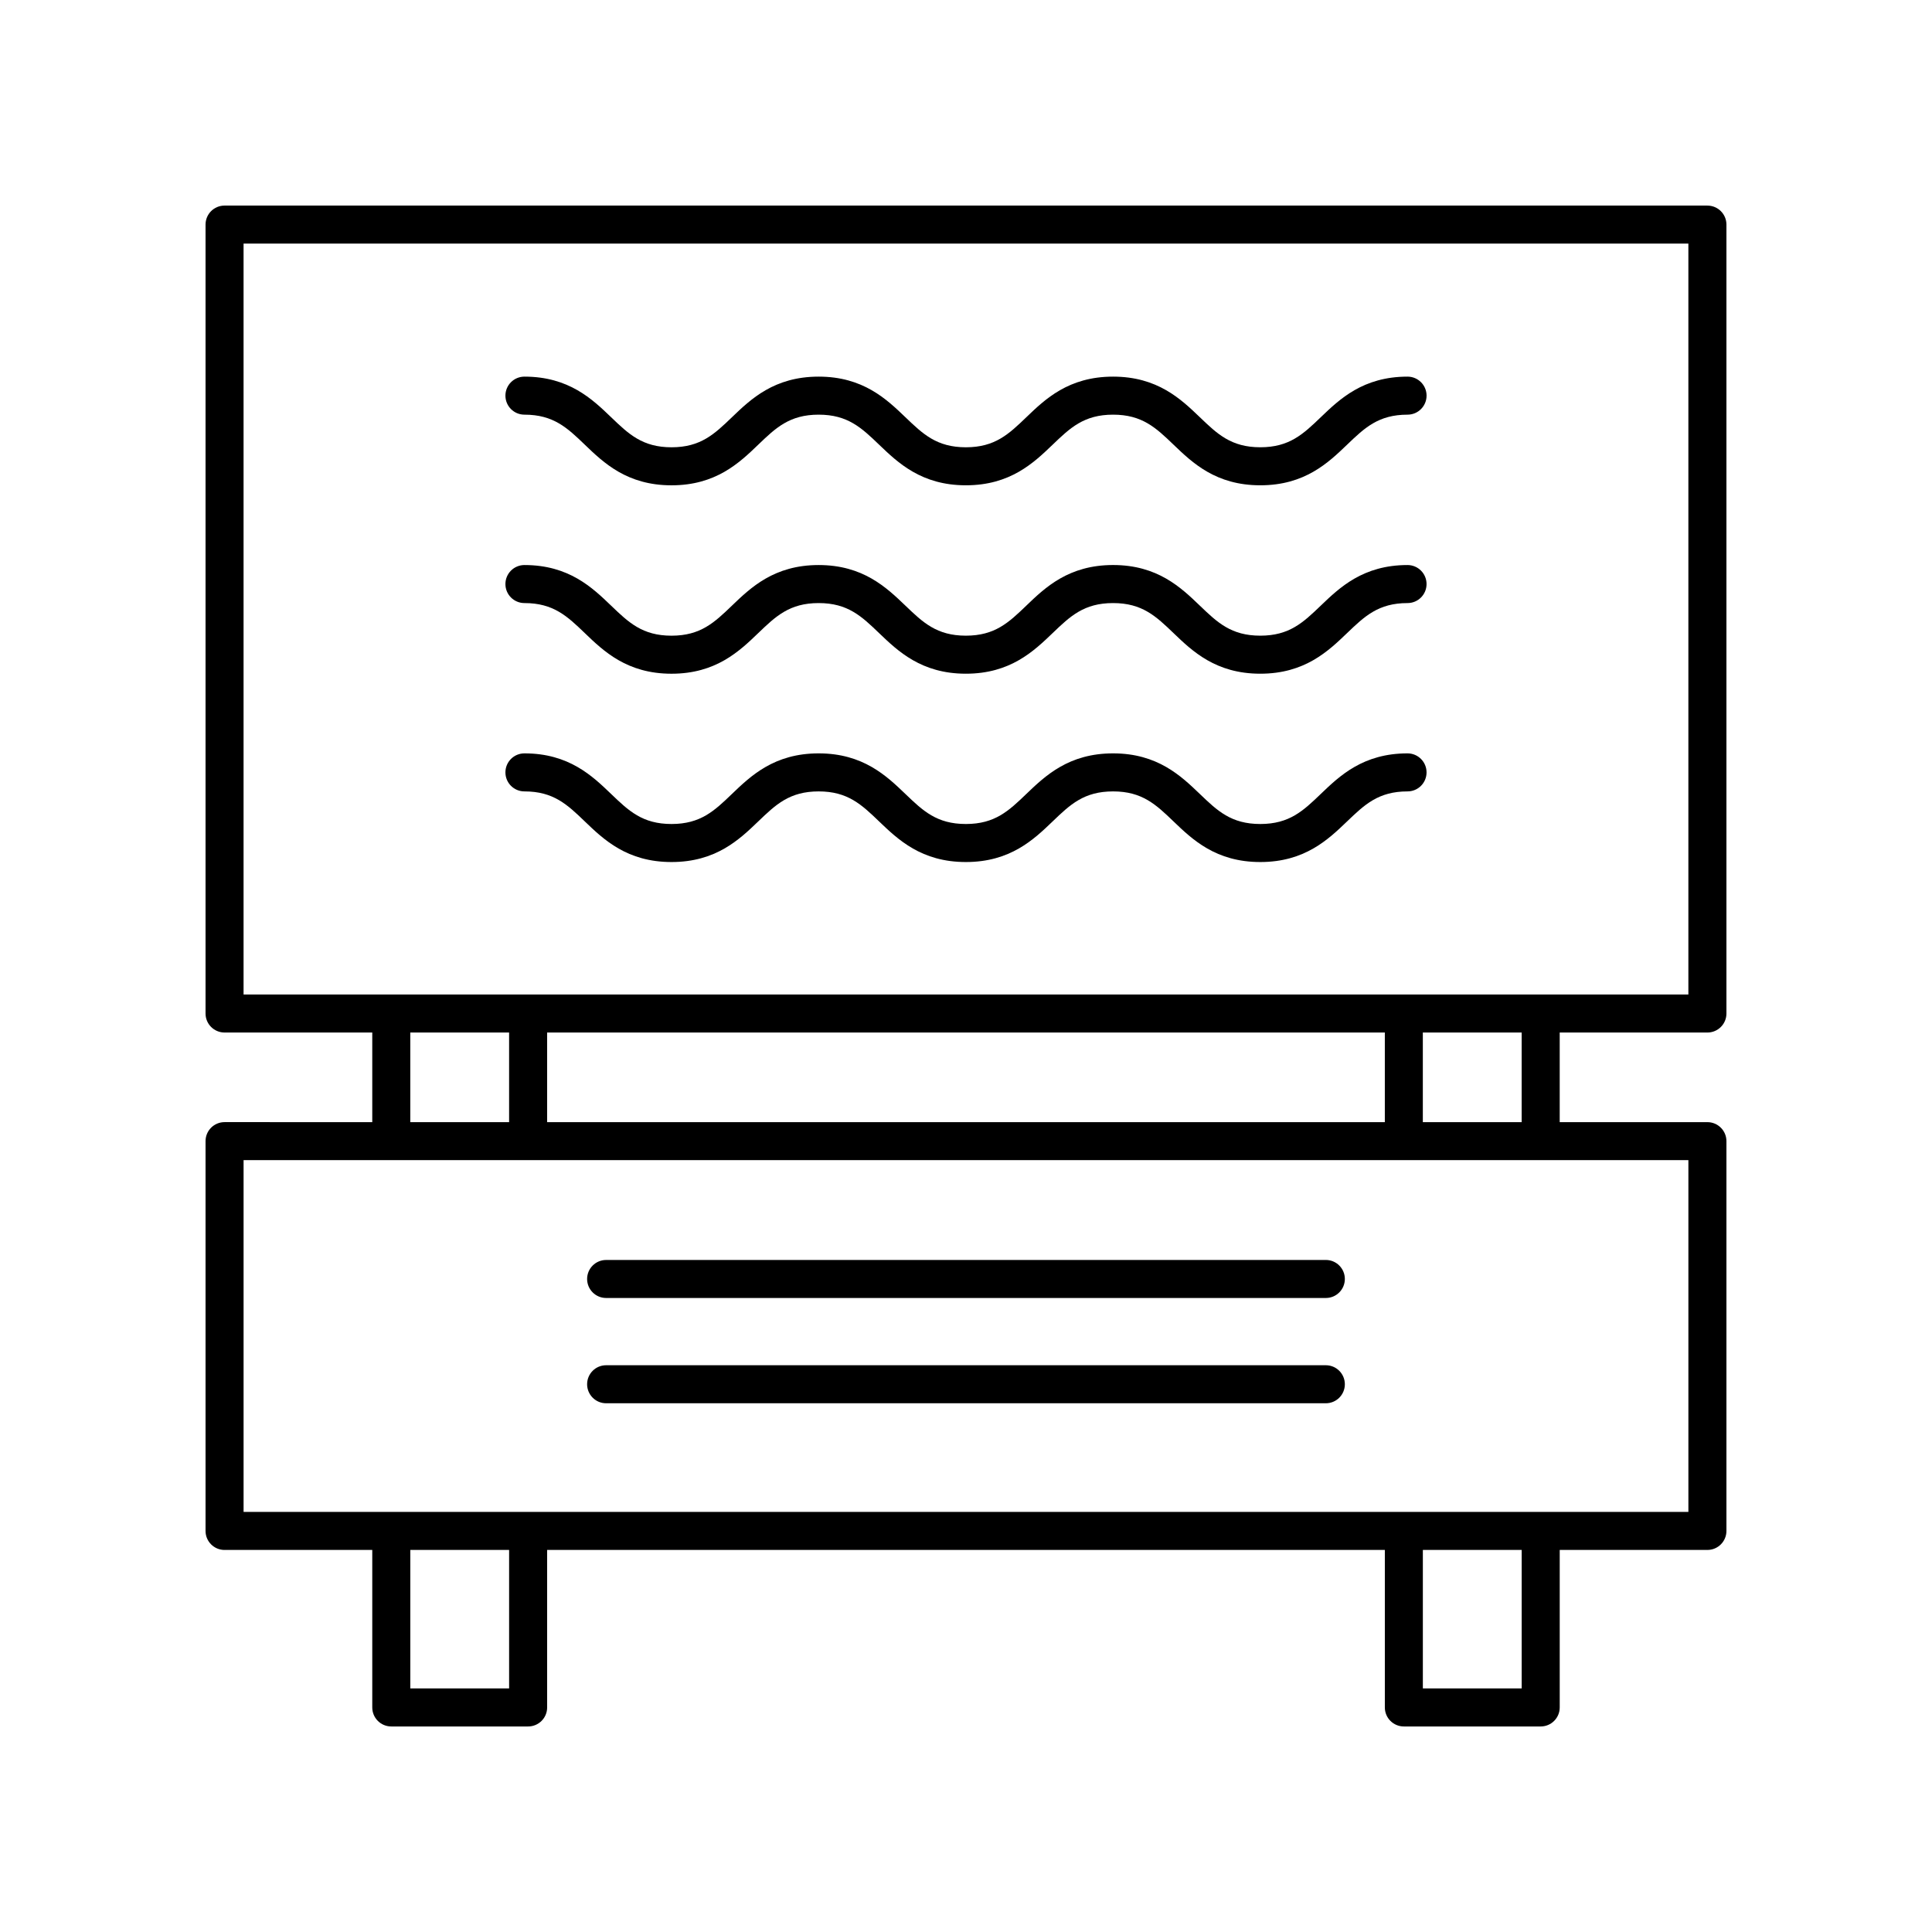
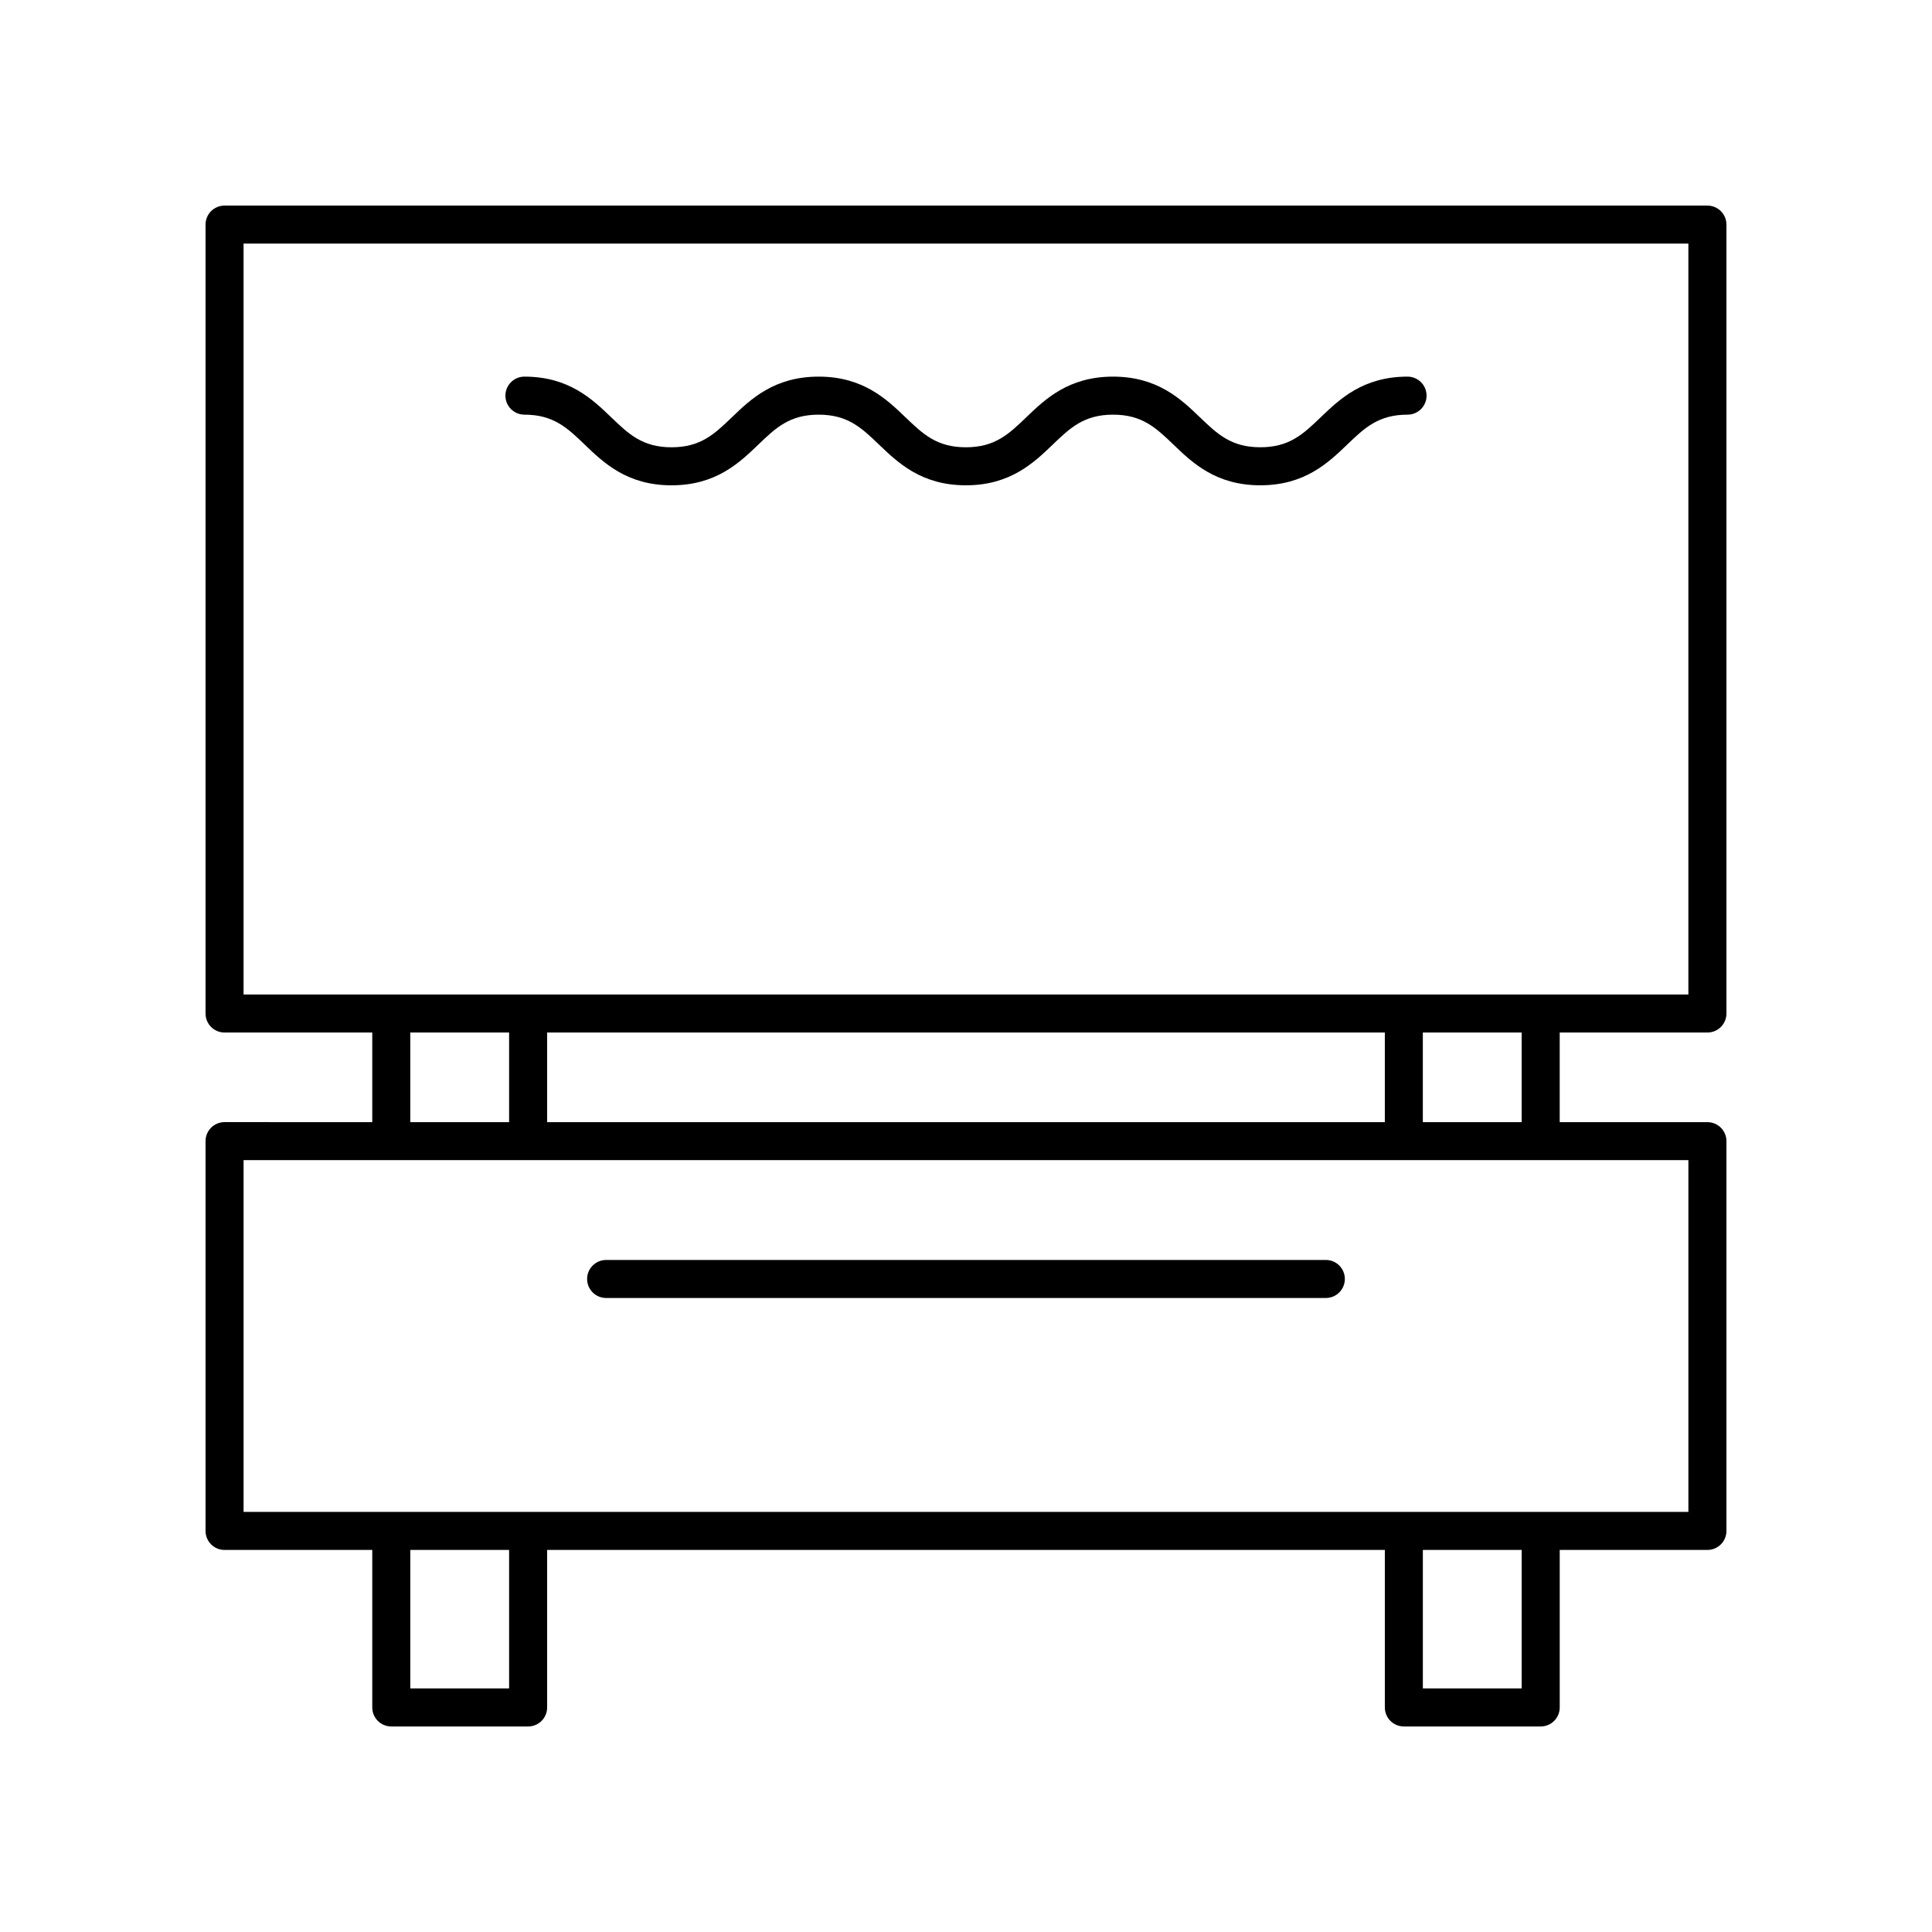
<svg xmlns="http://www.w3.org/2000/svg" fill="#000000" width="800px" height="800px" version="1.1" viewBox="144 144 512 512">
  <g>
-     <path d="m282.98 353.73c7.715 0 11.371 3.512 16 7.957 4.988 4.793 11.203 10.762 22.977 10.762 11.773 0 17.992-5.969 22.984-10.762 4.629-4.445 8.285-7.957 16.008-7.957 7.731 0 11.387 3.512 16.02 7.957 5 4.793 11.219 10.762 22.996 10.762s17.996-5.969 22.992-10.762c4.633-4.449 8.289-7.957 16.02-7.957 7.731 0 11.387 3.512 16.02 7.957 4.992 4.793 11.211 10.762 22.992 10.762 11.785 0 18.004-5.969 23-10.762 4.633-4.445 8.297-7.957 16.023-7.957 2.785 0 5.039-2.254 5.039-5.039 0-2.781-2.254-5.039-5.039-5.039-11.785 0-18.004 5.969-23 10.762-4.633 4.445-8.297 7.957-16.023 7.957-7.723 0-11.387-3.512-16.016-7.957-5-4.793-11.219-10.762-22.996-10.762-11.777 0-17.996 5.969-22.996 10.762-4.629 4.445-8.289 7.957-16.016 7.957-7.731 0-11.387-3.512-16.02-7.957-5-4.793-11.219-10.762-22.996-10.762-11.773 0-17.992 5.969-22.984 10.762-4.629 4.445-8.285 7.957-16.008 7.957-7.715 0-11.371-3.512-16-7.957-4.988-4.793-11.203-10.762-22.977-10.762-2.785 0-5.039 2.254-5.039 5.039 0 2.785 2.254 5.039 5.039 5.039z" />
-     <path d="m282.98 303.82c7.715 0 11.371 3.512 16 7.957 4.988 4.797 11.203 10.766 22.977 10.766 11.777 0 17.992-5.969 22.984-10.766 4.629-4.445 8.289-7.957 16.008-7.957 7.731 0 11.387 3.512 16.02 7.957 5 4.793 11.219 10.762 22.996 10.762s17.996-5.969 22.992-10.762c4.633-4.445 8.289-7.957 16.02-7.957 7.731 0 11.387 3.512 16.02 7.957 4.992 4.793 11.211 10.762 22.992 10.762 11.785 0 18.004-5.969 23-10.762 4.633-4.445 8.297-7.957 16.023-7.957 2.785 0 5.039-2.254 5.039-5.039 0-2.781-2.254-5.039-5.039-5.039-11.785 0-18.004 5.969-23 10.762-4.633 4.445-8.297 7.957-16.023 7.957-7.723 0-11.387-3.512-16.016-7.957-4.992-4.797-11.211-10.766-22.996-10.766-11.785 0-18.004 5.969-22.996 10.766-4.629 4.445-8.289 7.957-16.016 7.957-7.731 0-11.387-3.512-16.02-7.957-5-4.793-11.219-10.762-22.996-10.762-11.777 0-17.992 5.969-22.984 10.766-4.629 4.445-8.289 7.957-16.008 7.957-7.715 0-11.371-3.512-16-7.957-4.988-4.797-11.203-10.766-22.977-10.766-2.785 0-5.039 2.254-5.039 5.039 0 2.781 2.254 5.039 5.039 5.039z" />
    <path d="m282.98 253.89c7.715 0 11.371 3.512 16 7.957 4.988 4.797 11.203 10.766 22.977 10.766 11.777 0 17.992-5.969 22.984-10.766 4.633-4.449 8.293-7.957 16.012-7.957 7.731 0 11.387 3.512 16.02 7.957 5 4.793 11.219 10.762 22.996 10.762s17.996-5.969 22.992-10.762c4.633-4.445 8.289-7.957 16.02-7.957s11.387 3.512 16.02 7.957c4.992 4.793 11.211 10.762 22.992 10.762 11.785 0 18.004-5.969 23-10.762 4.633-4.445 8.293-7.957 16.023-7.957 2.785 0 5.039-2.254 5.039-5.039 0-2.781-2.254-5.039-5.039-5.039-11.785 0-18.004 5.969-23 10.762-4.633 4.445-8.297 7.957-16.023 7.957-7.723 0-11.387-3.512-16.016-7.957-4.996-4.793-11.215-10.762-22.996-10.762-11.785 0-18.004 5.969-22.996 10.766-4.629 4.445-8.289 7.957-16.016 7.957-7.731 0-11.387-3.512-16.02-7.957-5-4.797-11.219-10.766-22.996-10.766s-17.992 5.969-22.984 10.766c-4.629 4.445-8.289 7.957-16.008 7.957-7.715 0-11.371-3.512-16-7.957-4.992-4.797-11.207-10.766-22.98-10.766-2.785 0-5.039 2.254-5.039 5.039 0 2.781 2.254 5.039 5.039 5.039z" />
    <path d="m596.48 198.48h-392.97c-2.785 0-5.039 2.254-5.039 5.039v209.07c0 2.781 2.254 5.039 5.039 5.039h39.145v23.75l-39.145-0.004c-2.785 0-5.039 2.254-5.039 5.039v103.3c0 2.781 2.254 5.039 5.039 5.039h39.145v41.738c0 2.781 2.254 5.039 5.039 5.039h36.266c2.785 0 5.039-2.254 5.039-5.039v-41.738h222v41.738c0 2.781 2.254 5.039 5.039 5.039h36.266c2.785 0 5.039-2.254 5.039-5.039v-41.738l39.141-0.004c2.785 0 5.039-2.254 5.039-5.039v-103.29c0-2.781-2.254-5.039-5.039-5.039h-39.145v-23.75h39.145c2.785 0 5.039-2.254 5.039-5.039v-209.07c0-2.781-2.254-5.035-5.039-5.035zm-317.56 392.97h-26.188v-36.699h26.188zm268.34 0h-26.188v-36.699h26.188zm44.18-140v93.219l-382.89 0.004v-93.223zm-338.71-10.074v-23.75h26.188v23.75zm36.266 0v-23.75h222v23.75zm232.07 0v-23.75h26.188v23.75zm70.371-33.824h-382.89v-199h382.89z" />
    <path d="m304.63 487.98h190.73c2.785 0 5.039-2.254 5.039-5.039 0-2.781-2.254-5.039-5.039-5.039l-190.73 0.004c-2.785 0-5.039 2.254-5.039 5.039 0.004 2.781 2.254 5.035 5.039 5.035z" />
-     <path d="m304.63 515.88h190.73c2.785 0 5.039-2.254 5.039-5.039 0-2.781-2.254-5.039-5.039-5.039h-190.73c-2.785 0-5.039 2.254-5.039 5.039 0.004 2.781 2.254 5.039 5.039 5.039z" />
  </g>
</svg>